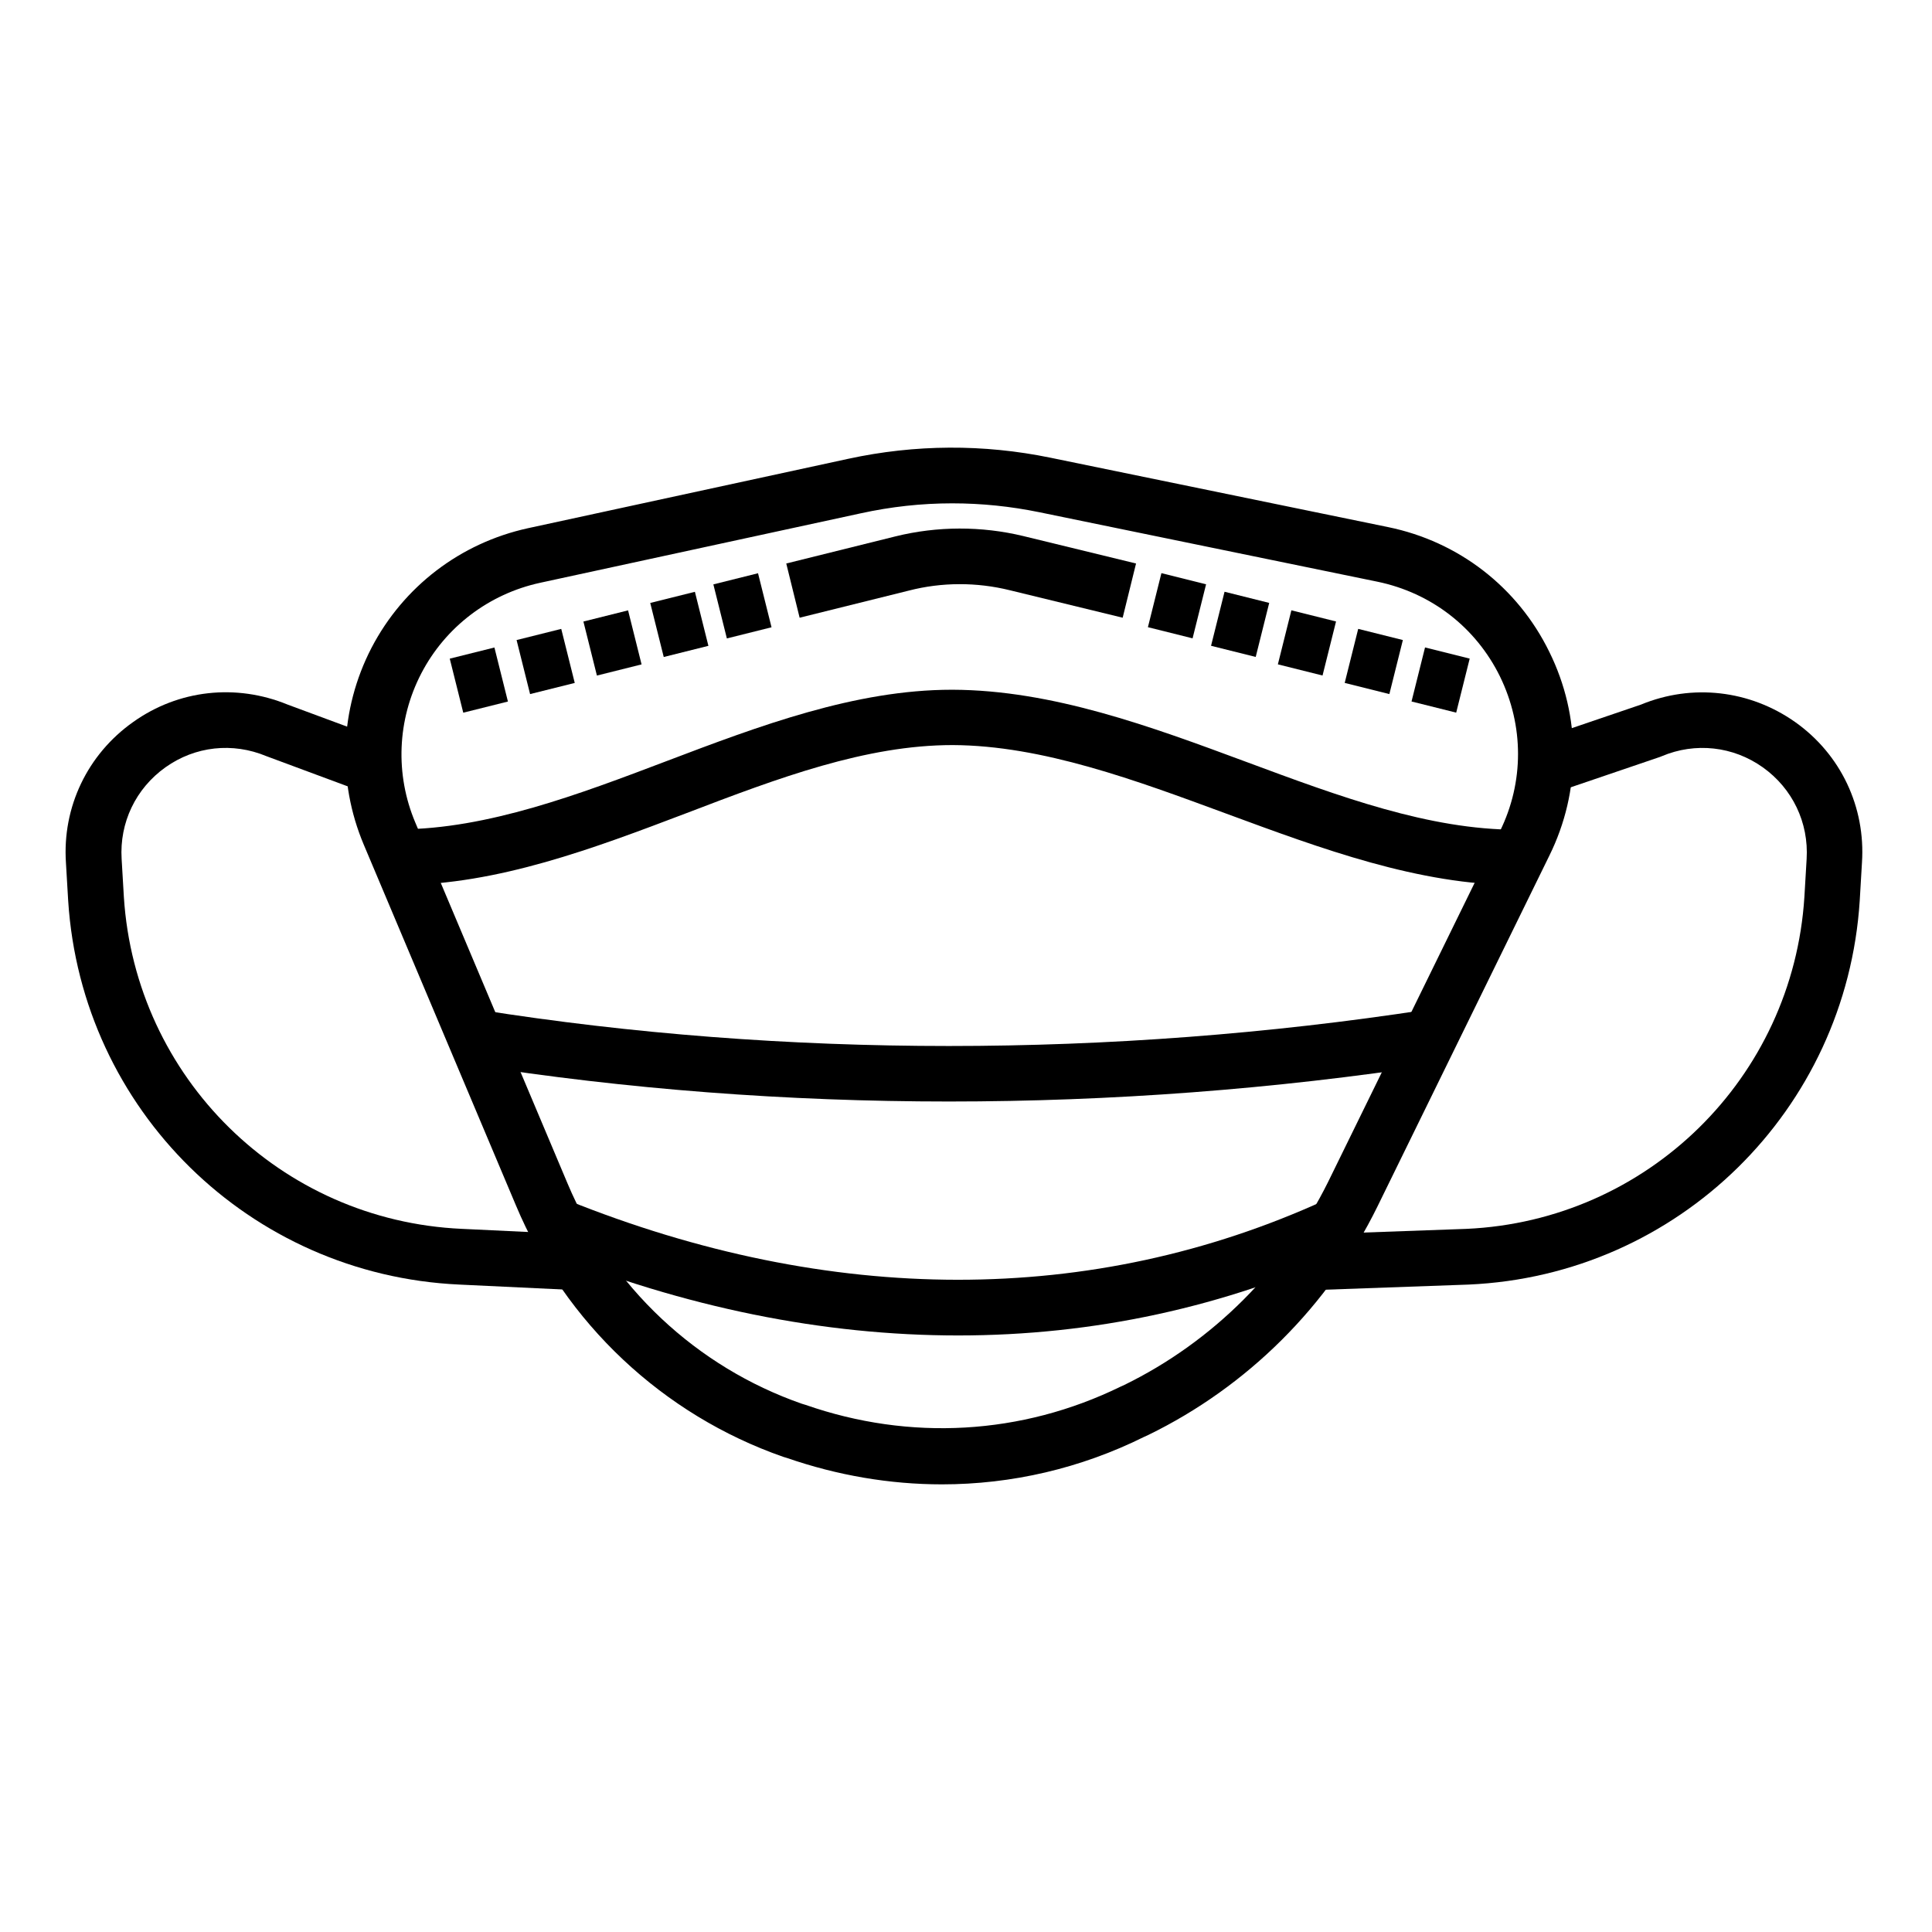
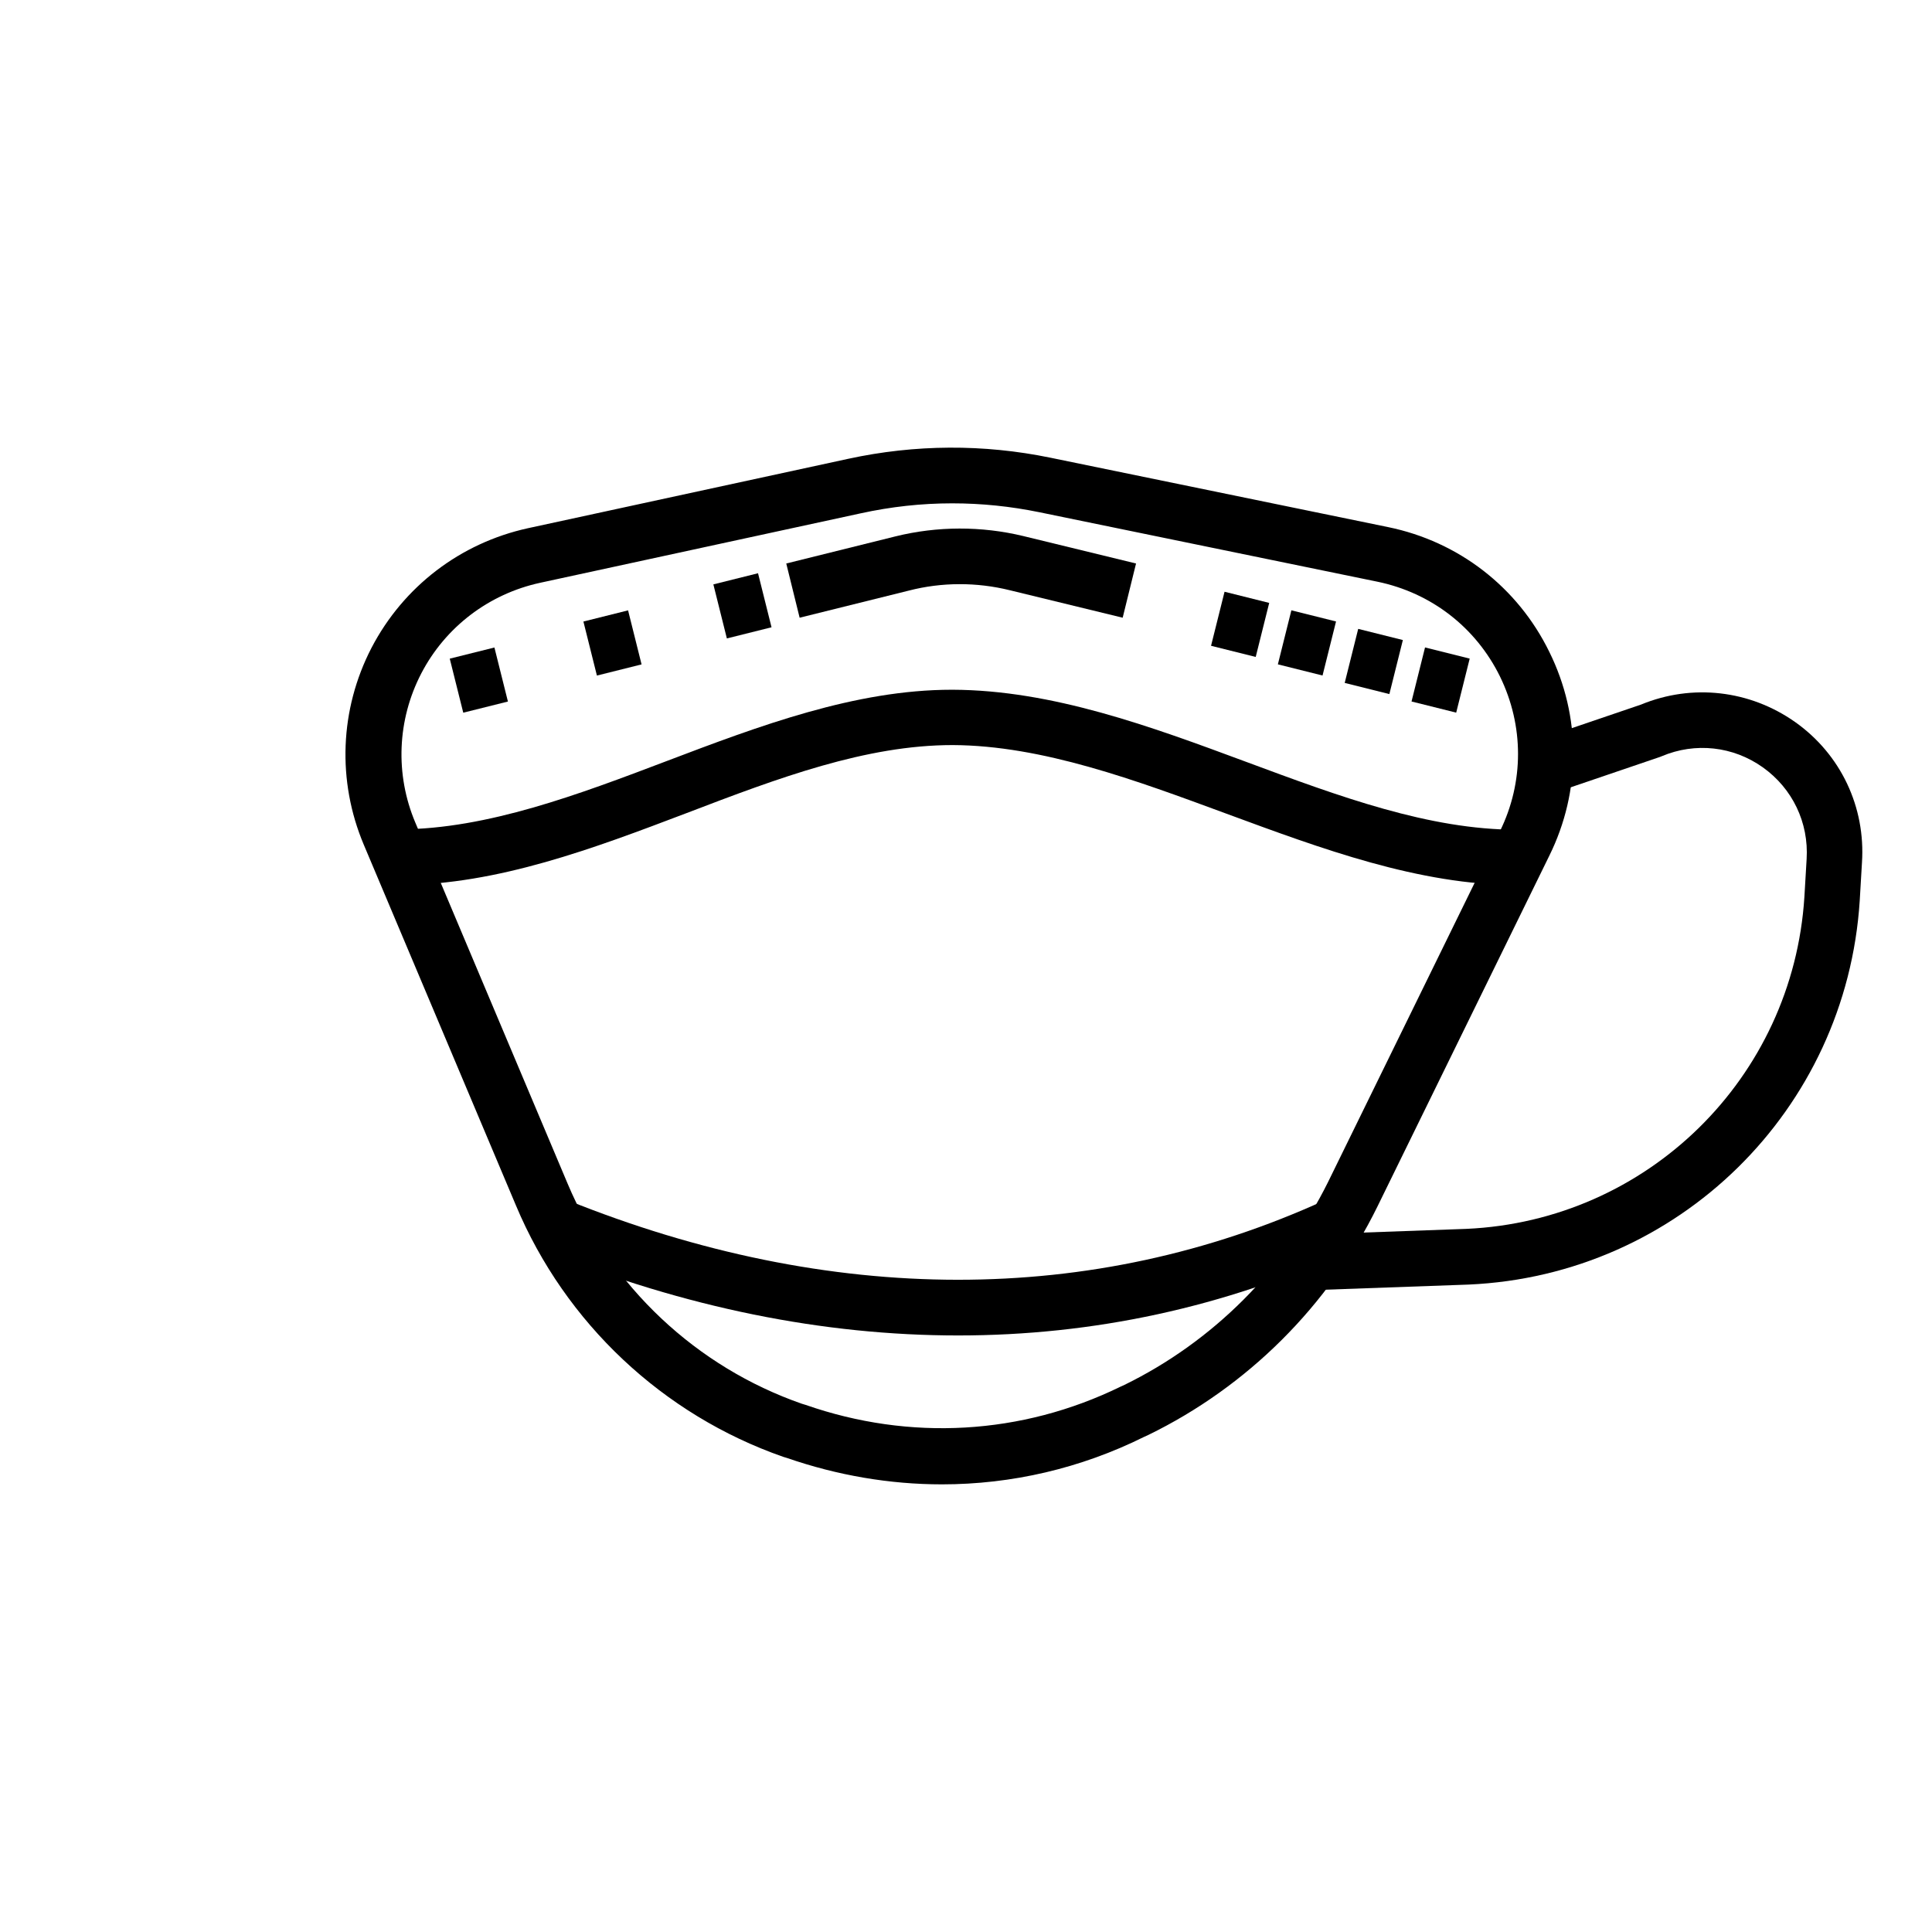
<svg xmlns="http://www.w3.org/2000/svg" fill="#000000" width="800px" height="800px" version="1.1" viewBox="144 144 512 512">
  <g>
    <path d="m393.6 537.37c-13.777 0-27.652-2.363-41.031-6.988l-0.984-0.297c-31.883-11.121-57.762-35.426-70.848-66.617l-40.344-95.645c-7.086-16.828-6.394-35.816 2.066-52.152 8.461-16.234 23.52-27.75 41.426-31.684l84.918-18.402c17.711-3.836 35.816-3.938 53.531-0.297l89.543 18.402c18.695 3.836 34.34 15.941 42.707 33.062 8.461 17.121 8.461 36.898 0 54.023l-45.559 92.988c-12.891 26.273-34.441 47.723-60.715 60.516l-1.082 0.492c-16.828 8.363-35.129 12.598-53.629 12.598zm2.758-259.98c-8.168 0-16.234 0.887-24.305 2.656l-84.918 18.402c-13.578 2.953-25.094 11.711-31.488 24.008-6.394 12.301-6.988 26.766-1.574 39.559l40.344 95.645c11.512 27.355 34.145 48.609 62.09 58.352l0.984 0.297c27.652 9.645 57.27 7.969 83.445-4.82l1.082-0.492c23.32-11.414 42.41-30.504 53.922-53.727l45.559-92.988c6.394-12.988 6.394-27.945 0-41.031-6.394-12.988-18.203-22.141-32.473-25.094l-89.543-18.402c-7.68-1.574-15.352-2.363-23.125-2.363z" />
    <path d="m546.12 378.55c-26.074 0-51.957-9.645-77.047-18.895-24.008-8.855-48.805-18.105-72.621-18.203-22.926 0-46.051 8.66-70.453 18.008-24.602 9.348-50.086 18.992-75.965 19.09l-0.098-14.762c23.223-0.098 47.43-9.25 70.75-18.105 24.602-9.348 49.988-18.895 75.57-18.895h0.195c26.469 0.098 52.547 9.742 77.734 19.09 24.895 9.25 48.512 18.008 71.832 18.008h0.395l0.098 14.762c0.004-0.098-0.191-0.098-0.391-0.098z" />
-     <path d="m395.47 435.91c-42.902 0-85.512-3.246-126.64-9.742l2.262-14.562c80.688 12.793 167.38 12.793 250.72 0l2.262 14.562c-42.406 6.496-85.605 9.742-128.61 9.742z" />
    <path d="m397.93 497.91c-35.719 0-72.422-7.379-109.22-22.238l5.512-13.676c69.863 28.141 139.24 28.242 200.84 0.098l6.102 13.383c-32.676 14.957-67.41 22.434-103.23 22.434z" />
    <path d="m492 485.9-0.492-14.762 41.133-1.477c47.922-2.164 86.492-39.949 89.543-87.969l0.59-10.035c0.59-9.645-3.738-18.695-11.609-24.305-7.871-5.609-17.91-6.691-26.766-2.953l-0.492 0.195-28.043 9.543-4.723-13.973 27.75-9.445c13.578-5.609 28.832-3.836 40.836 4.625 12.102 8.562 18.695 22.535 17.711 37.293l-0.59 10.035c-3.543 55.496-48.117 99.285-103.62 101.75z" />
-     <path d="m296.78 485.9-31.094-1.477c-55.496-2.559-100.07-46.25-103.62-101.75l-0.59-10.035c-0.984-14.762 5.707-28.734 17.809-37.293 12.004-8.562 27.258-10.234 40.934-4.625l25.484 9.445-5.117 13.875-25.977-9.645c-8.953-3.738-18.895-2.656-26.766 2.953s-12.203 14.66-11.609 24.305l0.59 10.035c3.051 47.922 41.523 85.805 89.543 87.969l31.094 1.477z" />
    <path d="m441.52 307.7-29.914-7.281c-8.758-2.164-18.008-2.164-26.766 0.098l-28.93 7.184-3.543-14.367 28.93-7.184c11.121-2.754 22.828-2.754 33.852-0.098l29.914 7.281z" />
-     <path d="m448.21 310.21 3.578-14.32 11.836 2.957-3.578 14.32z" />
    <path d="m464.94 315.14 3.578-14.32 11.836 2.957-3.578 14.32z" />
    <path d="m482.65 320.06 3.578-14.32 11.836 2.957-3.578 14.32z" />
    <path d="m500.36 324.98 3.578-14.32 11.836 2.957-3.578 14.32z" />
    <path d="m518.07 329.9 3.578-14.32 11.836 2.957-3.578 14.32z" />
    <path d="m333.05 298.87 11.836-2.957 3.578 14.32-11.836 2.957z" />
-     <path d="m316.32 303.79 11.836-2.957 3.578 14.32-11.836 2.957z" />
    <path d="m298.61 308.71 11.836-2.957 3.578 14.32-11.836 2.957z" />
-     <path d="m280.9 313.62 11.836-2.957 3.578 14.32-11.836 2.957z" />
    <path d="m263.19 318.55 11.836-2.957 3.578 14.32-11.836 2.957z" />
  </g>
</svg>